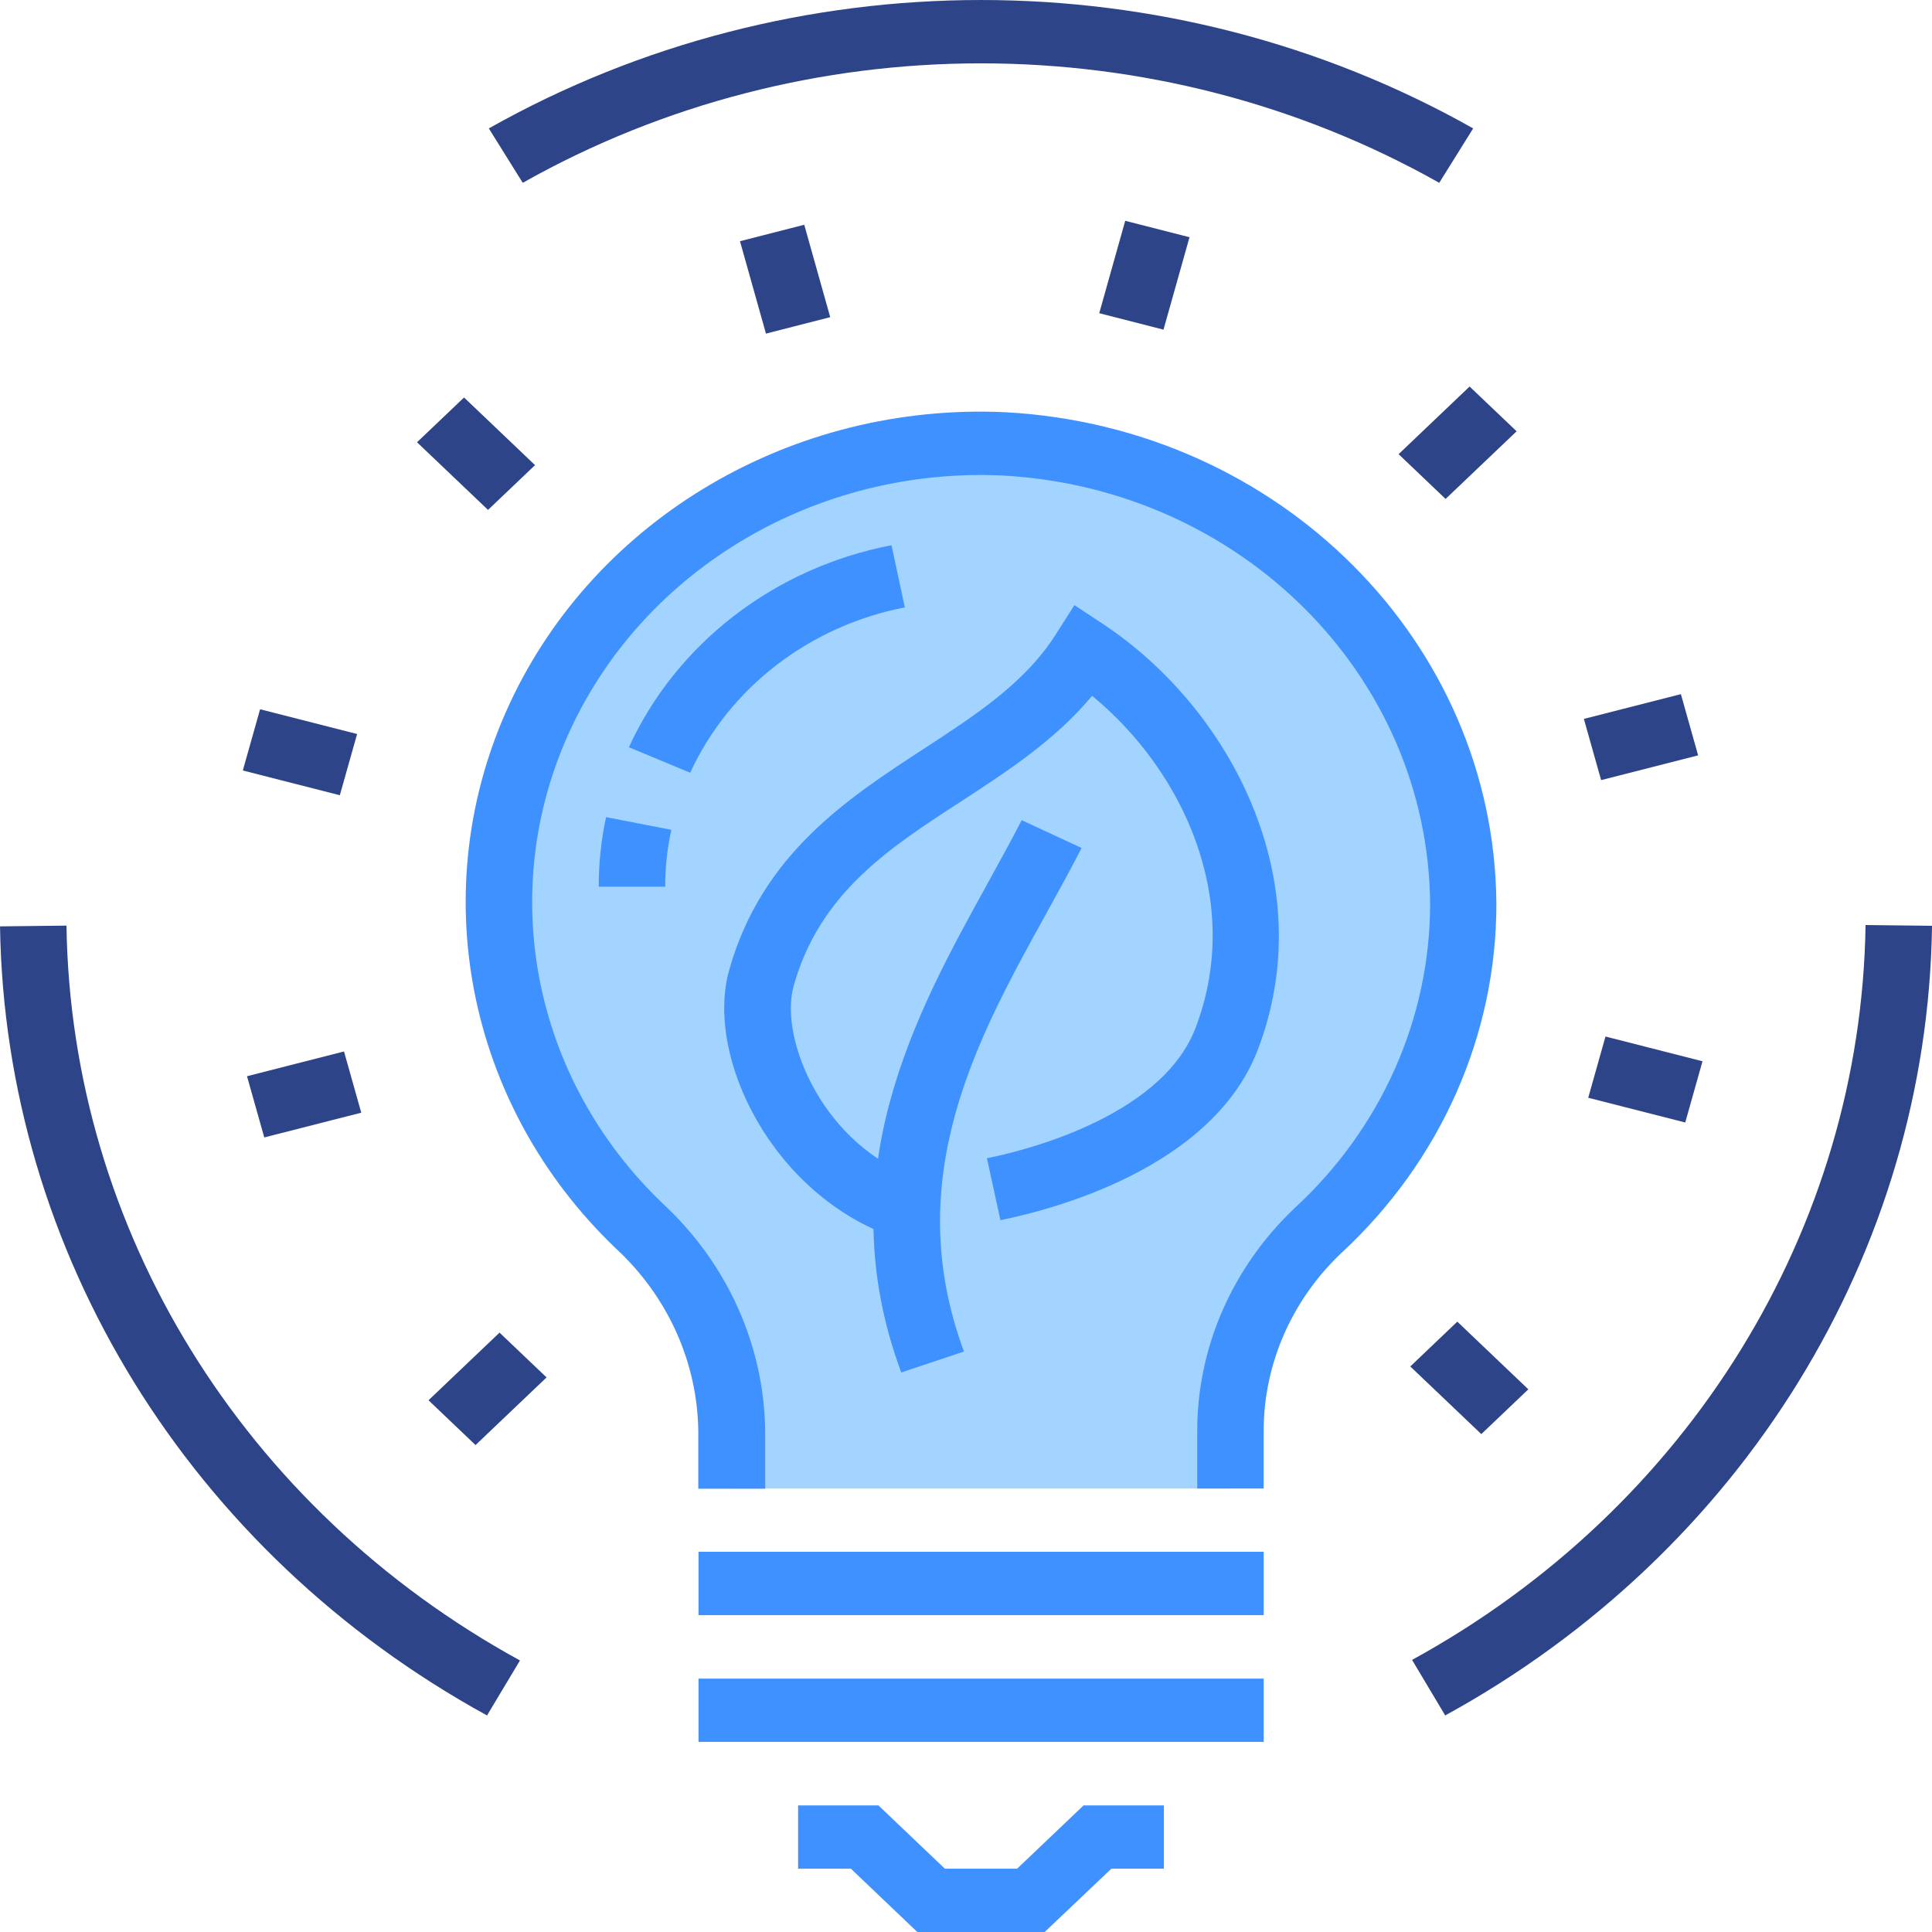
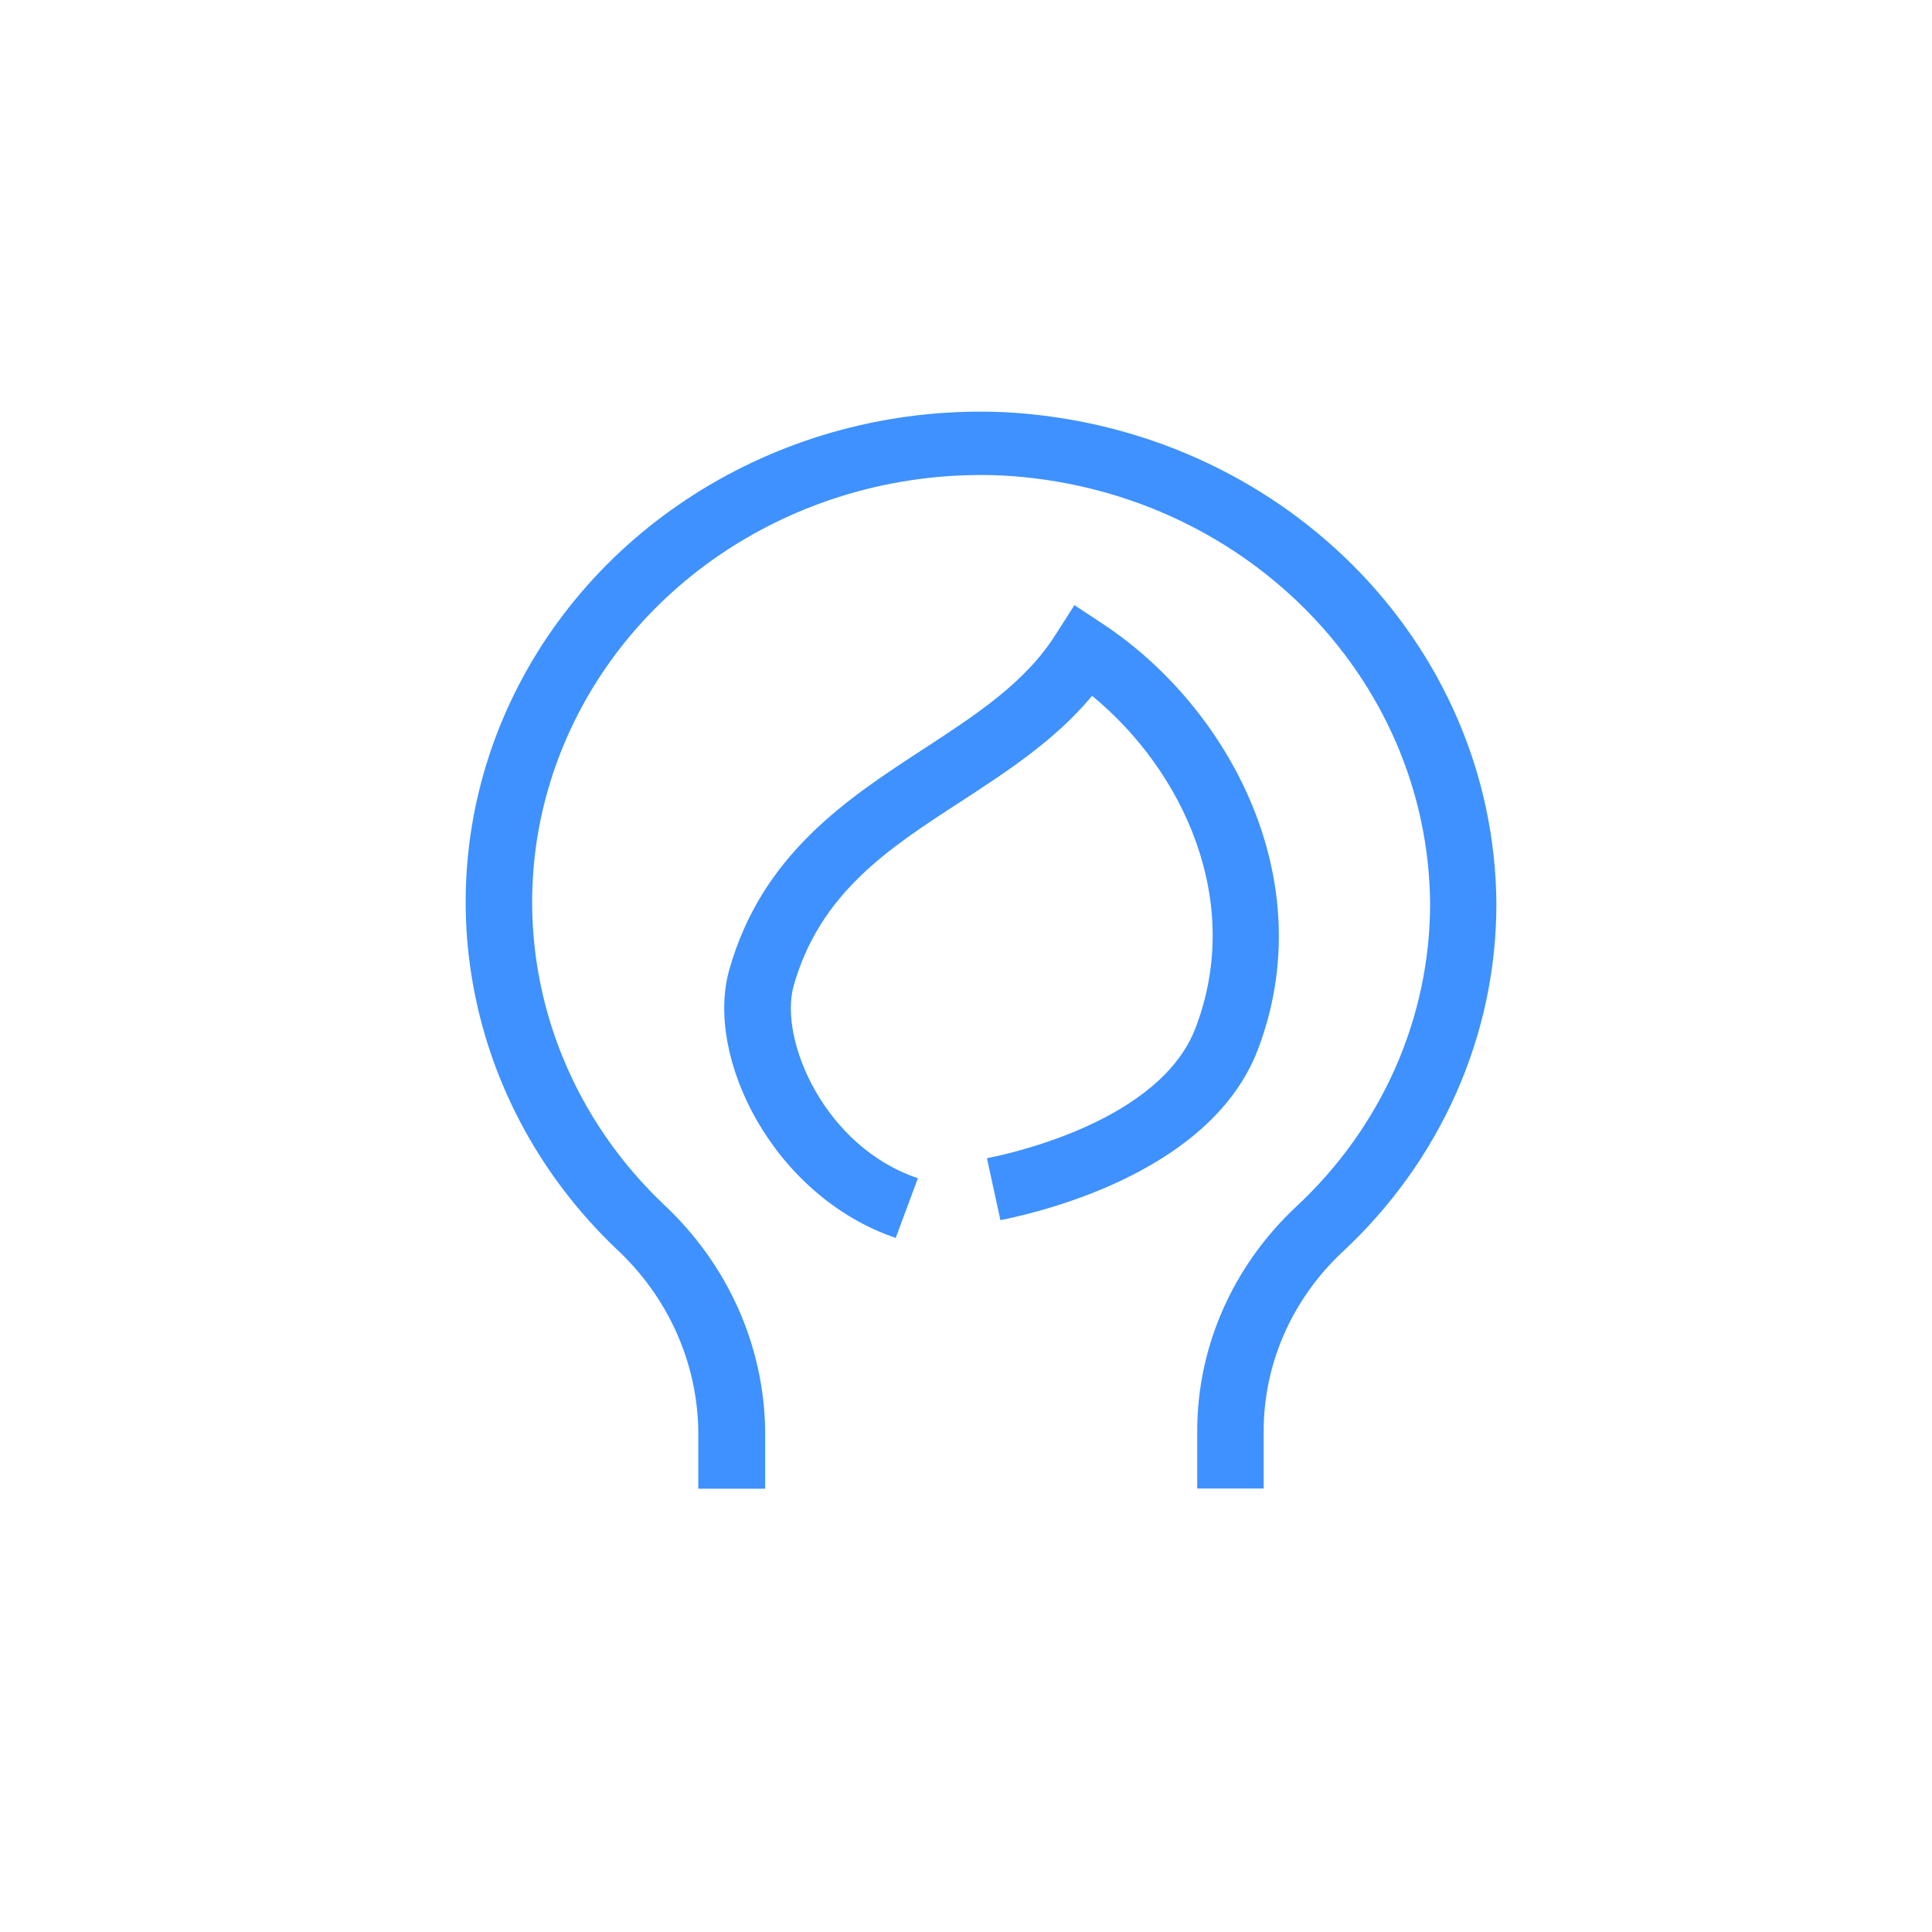
<svg xmlns="http://www.w3.org/2000/svg" width="80" height="80" viewBox="0 0 80 80" fill="none">
-   <path d="M21.646 7.57L20.241 5.317C32.809 -1.772 48.433 -1.772 61.001 5.317L59.596 7.57C47.891 0.974 33.343 0.974 21.646 7.57ZM30.641 9.988L33.302 9.307L34.378 13.133L31.717 13.814L30.641 9.988ZM17.268 18.313L19.215 16.459L22.155 19.26L20.208 21.114L17.268 18.313ZM10.055 31.904L10.77 29.369L14.787 30.394L14.072 32.929L10.055 31.904ZM10.228 44.564L14.245 43.539L14.959 46.074L10.943 47.099L10.228 44.564ZM17.744 57.982L20.685 55.181L22.632 57.036L19.691 59.837L17.744 57.982ZM58.397 56.582L60.344 54.727L63.285 57.529L61.338 59.383L58.397 56.582ZM65.765 45.456L66.48 42.92L70.497 43.945L69.782 46.48L65.765 45.456ZM65.585 29.768L69.602 28.743L70.316 31.278L66.299 32.303L65.585 29.768ZM57.913 18.806L60.853 16.005L62.8 17.859L59.859 20.66L57.913 18.806ZM45.517 12.969L46.593 9.143L49.255 9.823L48.178 13.65L45.517 12.969ZM59.843 71.033L58.471 68.733C69.93 62.458 77.06 50.893 77.249 38.304L80.001 38.335C79.812 51.856 72.156 64.281 59.843 71.033ZM20.167 71.033C7.87 64.289 0.206 51.871 0.001 38.359L2.753 38.328C2.934 50.917 10.072 62.481 21.531 68.756L20.167 71.033Z" fill="#2E4489" />
-   <path d="M41.574 18.375C33.343 17.984 25.703 22.46 22.352 29.634C19.009 36.809 20.643 45.213 26.467 50.768C28.874 53.006 30.254 56.073 30.287 59.281V61.636H50.93V59.281C50.913 56.151 52.219 53.139 54.552 50.932C58.397 47.388 60.574 42.506 60.598 37.412C60.541 27.272 52.203 18.931 41.574 18.375Z" fill="#A3D4FF" />
  <path d="M52.326 61.636H49.575V59.281C49.566 55.8 51.029 52.459 53.632 50.002C57.206 46.7 59.218 42.154 59.218 37.412C59.136 27.984 51.39 20.222 41.508 19.69C33.852 19.338 26.747 23.508 23.634 30.183C20.52 36.857 22.04 44.673 27.453 49.845C28.778 51.075 29.834 52.543 30.56 54.164C31.286 55.785 31.668 57.527 31.684 59.289V61.644H28.915V59.281C28.883 56.418 27.659 53.687 25.498 51.692C19.288 45.753 17.547 36.779 21.112 29.118C24.685 21.451 32.834 16.662 41.623 17.069C52.983 17.679 61.88 26.583 61.962 37.412C61.97 42.858 59.654 48.077 55.555 51.872C53.485 53.828 52.318 56.496 52.326 59.281V61.636Z" fill="#3E91FF" />
  <path d="M37.089 51.26C32.012 49.531 29.17 43.78 30.197 40.158C31.544 35.377 35.092 33.069 38.222 31.027C40.391 29.61 42.453 28.28 43.726 26.254L44.49 25.057L45.697 25.855C50.905 29.313 54.758 36.465 52.08 43.475C50.174 48.428 43.438 50.118 41.426 50.525L40.867 47.959C42.075 47.724 48.047 46.355 49.501 42.575C51.521 37.302 48.983 31.903 45.221 28.812C43.693 30.651 41.713 31.934 39.783 33.194C36.76 35.15 33.942 36.997 32.858 40.838C32.25 43.076 34.156 47.497 38.008 48.788L37.089 51.26Z" fill="#3E91FF" />
-   <path d="M37.319 56.832C34.263 48.585 37.927 41.958 40.868 36.63C41.377 35.691 41.87 34.822 42.305 33.962L44.786 35.112C44.326 36.011 43.833 36.904 43.307 37.858C40.473 42.983 37.261 48.789 39.915 55.964L37.319 56.832ZM28.579 31.998L26.041 30.941C28.02 26.63 32.078 23.508 36.916 22.577L37.467 25.151C33.516 25.918 30.197 28.477 28.579 31.998ZM27.544 36.716H24.792C24.792 35.745 24.891 34.783 25.096 33.836L27.799 34.361C27.626 35.135 27.544 35.925 27.544 36.716ZM43.258 80H37.984L35.233 77.379H33.047V74.758H36.374L39.126 77.379H42.116L44.868 74.758H48.195V77.379H46.018L43.258 80ZM28.924 64.257H52.327V66.879H28.924V64.257ZM28.924 69.508H52.327V72.129H28.924V69.508Z" fill="#3E91FF" />
</svg>